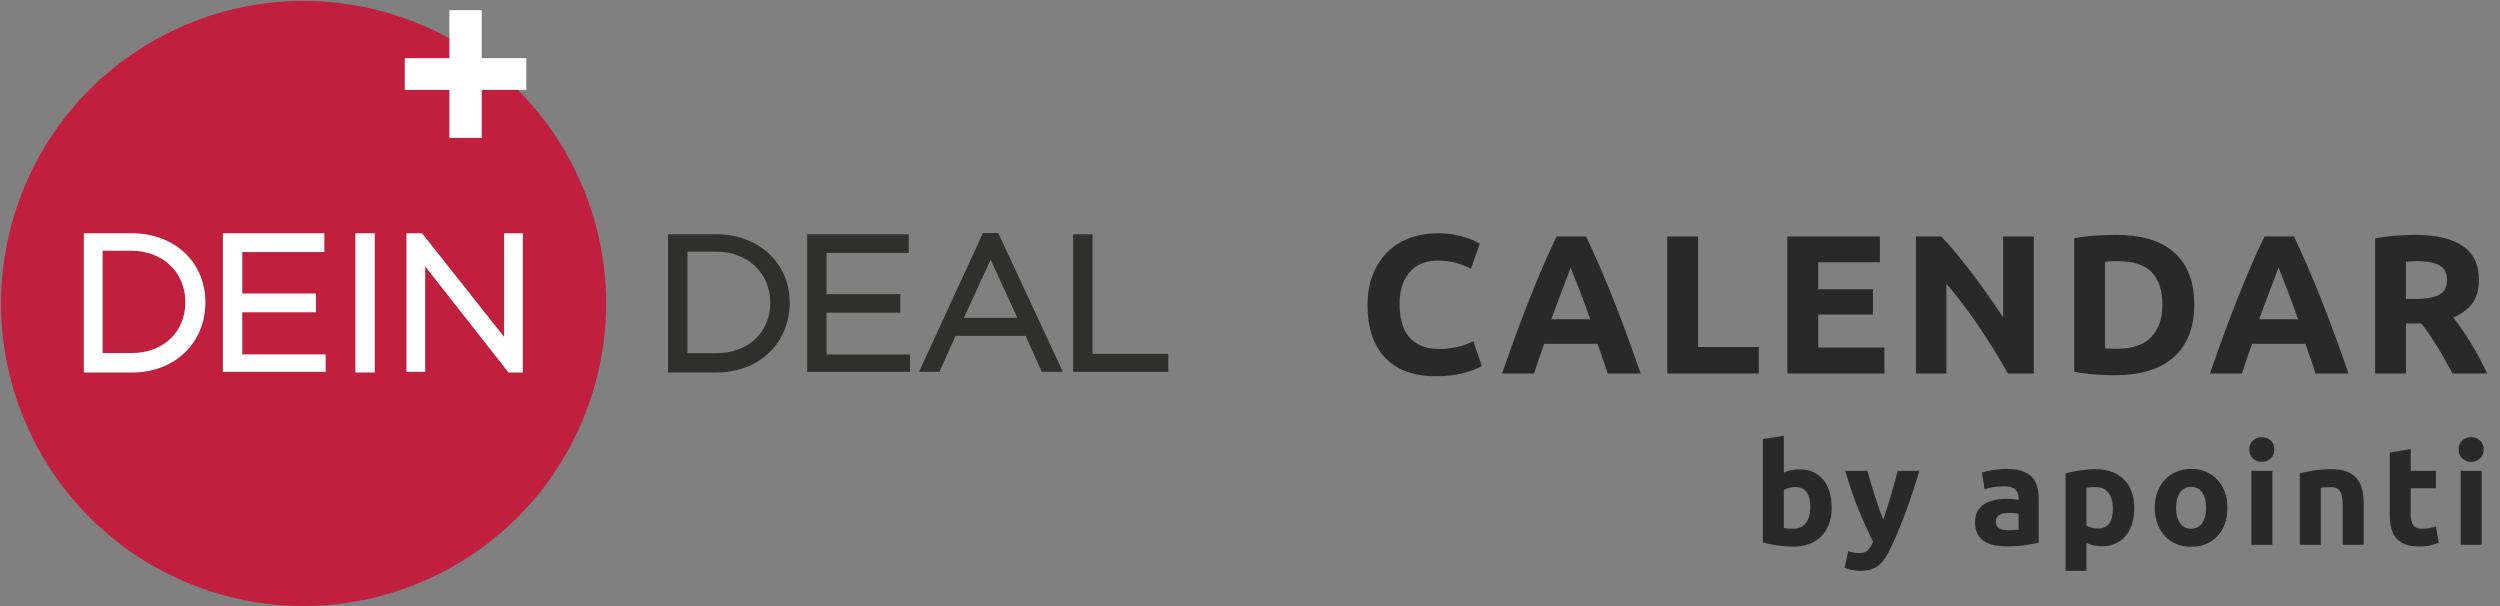
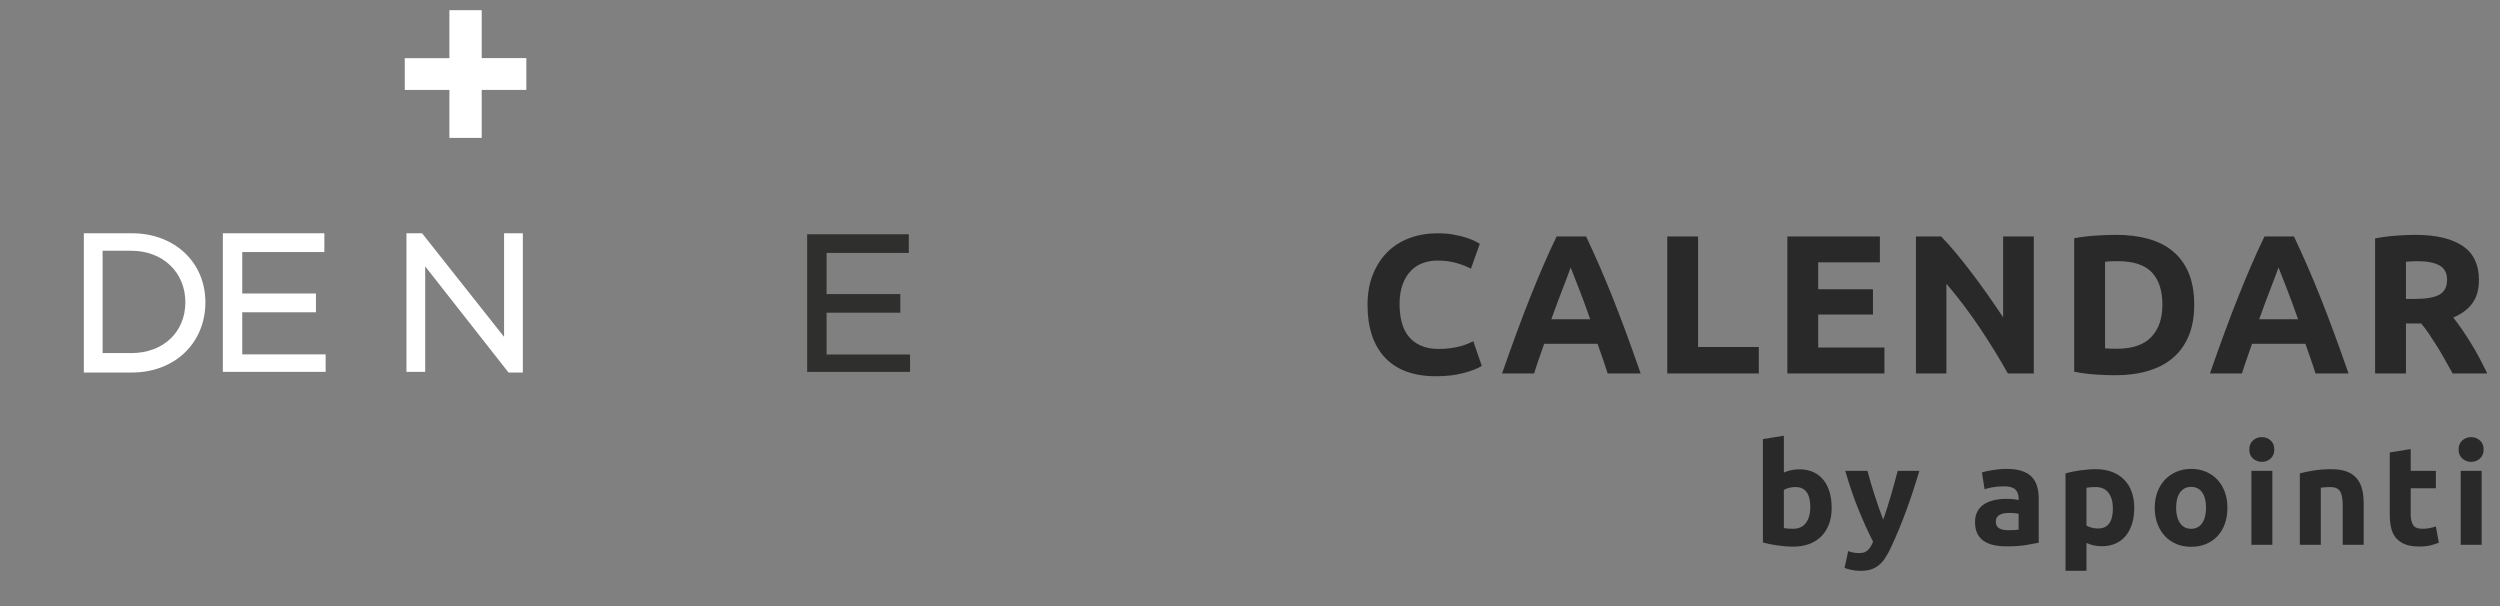
<svg xmlns="http://www.w3.org/2000/svg" width="569px" height="138px" viewBox="0 0 569 138" version="1.1">
  <rect x="0" y="0" width="569" height="138" fill="#808080" stroke="none" />
  <title>Artboard</title>
  <desc>Created with Sketch.</desc>
  <g id="Artboard" stroke="none" stroke-width="1" fill="none" fill-rule="evenodd">
    <g id="logo_deindeal_grey" fill-rule="nonzero">
      <g id="Group">
-         <path d="M133.791,92.594 C120.795,128.328 81.291,146.757 45.563,133.766 C9.826,120.772 -8.6,81.268 4.393,45.538 C17.387,9.807 56.884,-8.63 92.617,4.361 C128.356,17.357 146.787,56.866 133.791,92.594 Z" id="Path" fill="#C01F3E" />
        <polygon id="Path" fill="#FFFFFF" points="102.284 2.318 102.284 13.24 92.124 13.24 92.124 20.467 102.284 20.467 102.284 31.385 109.637 31.385 109.637 20.463 119.793 20.463 119.793 13.226 109.637 13.226 109.637 2.318" />
      </g>
      <g id="Group" transform="translate(19, 53)" fill="#FFFFFF">
        <path d="M11.046,0.09 L0.083,0.09 L0.083,31.782 L11.046,31.782 C20.722,31.782 27.748,25.12 27.748,15.789 C27.748,6.694 20.722,0.09 11.046,0.09 Z M10.9,27.36 L4.352,27.36 L4.352,4.072 L10.9,4.072 C18.019,4.072 23.188,8.939 23.188,15.791 C23.185,22.602 18.134,27.36 10.9,27.36 Z" id="Shape" />
        <polygon id="Path" points="36.134 18.073 52.91 18.073 52.91 13.799 36.134 13.799 36.134 4.366 54.822 4.366 54.822 0.09 31.72 0.09 31.72 31.636 55.116 31.636 55.116 27.654 36.134 27.654" />
-         <rect id="Rectangle" x="61.884" y="0.09" width="4.414" height="31.692" />
        <polygon id="Path" points="95.729 0.09 95.729 23.671 77.058 0.09 73.509 0.09 73.509 31.636 77.775 31.636 77.775 7.634 96.738 31.782 99.998 31.782 99.998 0.09" />
      </g>
      <g id="Group" transform="translate(152, 53)" fill="#2F2F2E">
-         <path d="M11.015,0.32 L0.042,0.32 L0.042,31.781 L11.015,31.781 C20.701,31.781 27.735,25.169 27.735,15.906 C27.733,6.877 20.703,0.32 11.015,0.32 Z M11.015,27.393 L4.463,27.393 L4.463,4.273 L11.015,4.273 C18.143,4.273 23.317,9.105 23.317,15.908 C23.317,22.669 18.259,27.393 11.015,27.393 Z" id="Shape" />
        <polygon id="Path" points="36.128 18.173 52.92 18.173 52.92 13.93 36.128 13.93 36.128 4.565 54.836 4.565 54.836 0.32 31.709 0.32 31.709 31.639 55.13 31.639 55.13 27.686 36.128 27.686" />
-         <path d="M71.727,0.028 L57.165,31.639 L61.808,31.639 L65.49,23.445 L81.438,23.445 L85.12,31.639 L89.921,31.639 L75.201,0.028 L71.727,0.028 L71.727,0.028 Z M67.38,19.345 L73.47,6.11 L79.557,19.345 L67.38,19.345 Z" id="Shape" />
-         <polygon id="Path" points="96.664 27.541 96.664 0.32 92.245 0.32 92.245 31.639 113.898 31.639 113.898 27.541" />
      </g>
    </g>
    <path d="M326.82,85.63 C321.75,85.63 317.888,84.22 315.233,81.4 C312.577,78.58 311.25,74.575 311.25,69.385 C311.25,66.805 311.655,64.503 312.465,62.477 C313.275,60.452 314.385,58.743 315.795,57.347 C317.205,55.952 318.885,54.895 320.835,54.175 C322.785,53.455 324.9,53.095 327.18,53.095 C328.5,53.095 329.7,53.192 330.78,53.388 C331.86,53.583 332.805,53.807 333.615,54.062 C334.425,54.318 335.1,54.58 335.64,54.85 C336.18,55.12 336.57,55.33 336.81,55.48 L334.785,61.15 C333.825,60.64 332.708,60.205 331.433,59.845 C330.157,59.485 328.71,59.305 327.09,59.305 C326.01,59.305 324.953,59.485 323.918,59.845 C322.882,60.205 321.968,60.782 321.173,61.578 C320.377,62.373 319.74,63.4 319.26,64.66 C318.78,65.92 318.54,67.45 318.54,69.25 C318.54,70.69 318.697,72.032 319.012,73.278 C319.328,74.523 319.837,75.595 320.543,76.495 C321.248,77.395 322.17,78.107 323.31,78.632 C324.45,79.158 325.83,79.42 327.45,79.42 C328.47,79.42 329.385,79.36 330.195,79.24 C331.005,79.12 331.725,78.978 332.355,78.812 C332.985,78.647 333.54,78.46 334.02,78.25 C334.5,78.04 334.935,77.845 335.325,77.665 L337.26,83.29 C336.27,83.89 334.875,84.43 333.075,84.91 C331.275,85.39 329.19,85.63 326.82,85.63 Z M365.9,85 C365.57,83.92 365.203,82.81 364.798,81.67 C364.392,80.53 363.995,79.39 363.605,78.25 L351.455,78.25 C351.065,79.39 350.668,80.53 350.262,81.67 C349.857,82.81 349.49,83.92 349.16,85 L341.87,85 C343.04,81.64 344.15,78.535 345.2,75.685 C346.25,72.835 347.277,70.15 348.283,67.63 C349.288,65.11 350.277,62.718 351.252,60.453 C352.228,58.187 353.24,55.975 354.29,53.815 L360.995,53.815 C362.015,55.975 363.02,58.187 364.01,60.453 C365,62.718 365.997,65.11 367.002,67.63 C368.008,70.15 369.035,72.835 370.085,75.685 C371.135,78.535 372.245,81.64 373.415,85 L365.9,85 Z M357.485,60.88 C357.335,61.33 357.11,61.945 356.81,62.725 C356.51,63.505 356.165,64.405 355.775,65.425 C355.385,66.445 354.958,67.57 354.493,68.8 C354.027,70.03 353.555,71.32 353.075,72.67 L361.94,72.67 C361.46,71.32 360.995,70.03 360.545,68.8 C360.095,67.57 359.668,66.445 359.262,65.425 C358.857,64.405 358.505,63.505 358.205,62.725 C357.905,61.945 357.665,61.33 357.485,60.88 Z M400.3,78.97 L400.3,85 L379.465,85 L379.465,53.815 L386.485,53.815 L386.485,78.97 L400.3,78.97 Z M406.8,85 L406.8,53.815 L427.86,53.815 L427.86,59.71 L413.82,59.71 L413.82,65.83 L426.285,65.83 L426.285,71.59 L413.82,71.59 L413.82,79.105 L428.895,79.105 L428.895,85 L406.8,85 Z M456.995,85 C454.985,81.43 452.81,77.905 450.47,74.425 C448.13,70.945 445.64,67.66 443,64.57 L443,85 L436.07,85 L436.07,53.815 L441.785,53.815 C442.775,54.805 443.87,56.02 445.07,57.46 C446.27,58.9 447.492,60.437 448.738,62.072 C449.983,63.708 451.22,65.402 452.45,67.157 C453.68,68.913 454.835,70.6 455.915,72.22 L455.915,53.815 L462.89,53.815 L462.89,85 L456.995,85 Z M479.11,79.285 C479.44,79.315 479.822,79.337 480.257,79.353 C480.693,79.368 481.21,79.375 481.81,79.375 C485.32,79.375 487.922,78.49 489.618,76.72 C491.313,74.95 492.16,72.505 492.16,69.385 C492.16,66.115 491.35,63.64 489.73,61.96 C488.11,60.28 485.545,59.44 482.035,59.44 C481.555,59.44 481.06,59.447 480.55,59.462 C480.04,59.478 479.56,59.515 479.11,59.575 L479.11,79.285 Z M499.405,69.385 C499.405,72.085 498.985,74.44 498.145,76.45 C497.305,78.46 496.113,80.125 494.567,81.445 C493.022,82.765 491.14,83.755 488.92,84.415 C486.7,85.075 484.21,85.405 481.45,85.405 C480.19,85.405 478.72,85.353 477.04,85.248 C475.36,85.142 473.71,84.925 472.09,84.595 L472.09,54.22 C473.71,53.92 475.397,53.718 477.152,53.612 C478.908,53.507 480.415,53.455 481.675,53.455 C484.345,53.455 486.767,53.755 488.942,54.355 C491.118,54.955 492.985,55.9 494.545,57.19 C496.105,58.48 497.305,60.13 498.145,62.14 C498.985,64.15 499.405,66.565 499.405,69.385 Z M527.01,85 C526.68,83.92 526.313,82.81 525.908,81.67 C525.502,80.53 525.105,79.39 524.715,78.25 L512.565,78.25 C512.175,79.39 511.778,80.53 511.373,81.67 C510.967,82.81 510.6,83.92 510.27,85 L502.98,85 C504.15,81.64 505.26,78.535 506.31,75.685 C507.36,72.835 508.387,70.15 509.392,67.63 C510.398,65.11 511.387,62.718 512.362,60.453 C513.338,58.187 514.35,55.975 515.4,53.815 L522.105,53.815 C523.125,55.975 524.13,58.187 525.12,60.453 C526.11,62.718 527.107,65.11 528.112,67.63 C529.118,70.15 530.145,72.835 531.195,75.685 C532.245,78.535 533.355,81.64 534.525,85 L527.01,85 Z M518.595,60.88 C518.445,61.33 518.22,61.945 517.92,62.725 C517.62,63.505 517.275,64.405 516.885,65.425 C516.495,66.445 516.068,67.57 515.602,68.8 C515.137,70.03 514.665,71.32 514.185,72.67 L523.05,72.67 C522.57,71.32 522.105,70.03 521.655,68.8 C521.205,67.57 520.778,66.445 520.372,65.425 C519.967,64.405 519.615,63.505 519.315,62.725 C519.015,61.945 518.775,61.33 518.595,60.88 Z M549.71,53.455 C554.39,53.455 557.975,54.287 560.465,55.953 C562.955,57.618 564.2,60.205 564.2,63.715 C564.2,65.905 563.698,67.682 562.692,69.047 C561.687,70.413 560.24,71.485 558.35,72.265 C558.98,73.045 559.64,73.937 560.33,74.942 C561.02,75.948 561.702,76.997 562.378,78.093 C563.053,79.188 563.705,80.327 564.335,81.513 C564.965,82.698 565.55,83.86 566.09,85 L558.215,85 C557.645,83.98 557.068,82.945 556.482,81.895 C555.897,80.845 555.298,79.825 554.683,78.835 C554.067,77.845 553.46,76.908 552.86,76.022 C552.26,75.137 551.66,74.335 551.06,73.615 L547.595,73.615 L547.595,85 L540.575,85 L540.575,54.265 C542.105,53.965 543.687,53.755 545.322,53.635 C546.958,53.515 548.42,53.455 549.71,53.455 Z M550.115,59.44 C549.605,59.44 549.148,59.455 548.742,59.485 C548.337,59.515 547.955,59.545 547.595,59.575 L547.595,68.035 L549.575,68.035 C552.215,68.035 554.105,67.705 555.245,67.045 C556.385,66.385 556.955,65.26 556.955,63.67 C556.955,62.14 556.378,61.053 555.222,60.407 C554.067,59.762 552.365,59.44 550.115,59.44 Z" id="CALENDAR" fill="#292929" fill-rule="nonzero" />
    <path d="M412.024,115.456 C412.024,112.384 410.893,110.848 408.632,110.848 C408.141,110.848 407.656,110.912 407.176,111.04 C406.696,111.168 406.307,111.328 406.008,111.52 L406.008,120.192 C406.243,120.235 406.541,120.272 406.904,120.304 C407.267,120.336 407.661,120.352 408.088,120.352 C409.389,120.352 410.371,119.904 411.032,119.008 C411.693,118.112 412.024,116.928 412.024,115.456 Z M416.888,115.584 C416.888,116.928 416.691,118.144 416.296,119.232 C415.901,120.32 415.331,121.248 414.584,122.016 C413.837,122.784 412.92,123.376 411.832,123.792 C410.744,124.208 409.507,124.416 408.12,124.416 C407.544,124.416 406.941,124.389 406.312,124.336 C405.683,124.283 405.064,124.213 404.456,124.128 C403.848,124.043 403.267,123.941 402.712,123.824 C402.157,123.707 401.667,123.584 401.24,123.456 L401.24,99.936 L406.008,99.168 L406.008,107.552 C406.541,107.317 407.096,107.136 407.672,107.008 C408.248,106.88 408.867,106.816 409.528,106.816 C410.723,106.816 411.779,107.024 412.696,107.44 C413.613,107.856 414.381,108.448 415,109.216 C415.619,109.984 416.088,110.907 416.408,111.984 C416.728,113.061 416.888,114.261 416.888,115.584 Z M436.842,107.168 C435.882,110.411 434.879,113.451 433.834,116.288 C432.788,119.125 431.647,121.877 430.41,124.544 C429.962,125.504 429.514,126.32 429.066,126.992 C428.618,127.664 428.127,128.219 427.594,128.656 C427.06,129.093 426.458,129.413 425.786,129.616 C425.114,129.819 424.33,129.92 423.434,129.92 C422.687,129.92 421.999,129.851 421.37,129.712 C420.74,129.573 420.223,129.419 419.818,129.248 L420.65,125.44 C421.14,125.611 421.578,125.728 421.962,125.792 C422.346,125.856 422.751,125.888 423.178,125.888 C424.031,125.888 424.687,125.659 425.146,125.2 C425.604,124.741 425.994,124.107 426.314,123.296 C425.226,121.163 424.138,118.768 423.05,116.112 C421.962,113.456 420.938,110.475 419.978,107.168 L425.034,107.168 C425.247,108 425.498,108.901 425.786,109.872 C426.074,110.843 426.378,111.824 426.698,112.816 C427.018,113.808 427.343,114.773 427.674,115.712 C428.004,116.651 428.319,117.504 428.618,118.272 C428.895,117.504 429.183,116.651 429.482,115.712 C429.78,114.773 430.074,113.808 430.362,112.816 C430.65,111.824 430.927,110.843 431.194,109.872 C431.46,108.901 431.7,108 431.914,107.168 L436.842,107.168 Z M457.069,120.672 C457.539,120.672 457.987,120.661 458.413,120.64 C458.84,120.619 459.181,120.587 459.437,120.544 L459.437,116.928 C459.245,116.885 458.957,116.843 458.573,116.8 C458.189,116.757 457.837,116.736 457.517,116.736 C457.069,116.736 456.648,116.763 456.253,116.816 C455.859,116.869 455.512,116.971 455.213,117.12 C454.915,117.269 454.68,117.472 454.509,117.728 C454.339,117.984 454.253,118.304 454.253,118.688 C454.253,119.435 454.504,119.952 455.005,120.24 C455.507,120.528 456.195,120.672 457.069,120.672 Z M456.685,106.72 C458.093,106.72 459.267,106.88 460.205,107.2 C461.144,107.52 461.896,107.979 462.461,108.576 C463.027,109.173 463.427,109.899 463.661,110.752 C463.896,111.605 464.013,112.555 464.013,113.6 L464.013,123.52 C463.331,123.669 462.381,123.845 461.165,124.048 C459.949,124.251 458.477,124.352 456.749,124.352 C455.661,124.352 454.675,124.256 453.789,124.064 C452.904,123.872 452.141,123.557 451.501,123.12 C450.861,122.683 450.371,122.112 450.029,121.408 C449.688,120.704 449.517,119.84 449.517,118.816 C449.517,117.835 449.715,117.003 450.109,116.32 C450.504,115.637 451.032,115.093 451.693,114.688 C452.355,114.283 453.112,113.989 453.965,113.808 C454.819,113.627 455.704,113.536 456.621,113.536 C457.24,113.536 457.789,113.563 458.269,113.616 C458.749,113.669 459.139,113.739 459.437,113.824 L459.437,113.376 C459.437,112.565 459.192,111.915 458.701,111.424 C458.211,110.933 457.357,110.688 456.141,110.688 C455.331,110.688 454.531,110.747 453.741,110.864 C452.952,110.981 452.269,111.147 451.693,111.36 L451.085,107.52 C451.363,107.435 451.709,107.344 452.125,107.248 C452.541,107.152 452.995,107.067 453.485,106.992 C453.976,106.917 454.493,106.853 455.037,106.8 C455.581,106.747 456.131,106.72 456.685,106.72 Z M480.895,115.712 C480.895,114.24 480.564,113.061 479.903,112.176 C479.242,111.291 478.26,110.848 476.959,110.848 C476.532,110.848 476.138,110.864 475.775,110.896 C475.412,110.928 475.114,110.965 474.879,111.008 L474.879,119.616 C475.178,119.808 475.567,119.968 476.047,120.096 C476.527,120.224 477.012,120.288 477.503,120.288 C479.764,120.288 480.895,118.763 480.895,115.712 Z M485.759,115.584 C485.759,116.885 485.599,118.069 485.279,119.136 C484.959,120.203 484.49,121.12 483.871,121.888 C483.252,122.656 482.484,123.253 481.567,123.68 C480.65,124.107 479.594,124.32 478.399,124.32 C477.738,124.32 477.119,124.256 476.543,124.128 C475.967,124 475.412,123.819 474.879,123.584 L474.879,129.92 L470.111,129.92 L470.111,107.744 C470.538,107.616 471.028,107.493 471.583,107.376 C472.138,107.259 472.719,107.157 473.327,107.072 C473.935,106.987 474.554,106.917 475.183,106.864 C475.812,106.811 476.415,106.784 476.991,106.784 C478.378,106.784 479.615,106.992 480.703,107.408 C481.791,107.824 482.708,108.411 483.455,109.168 C484.202,109.925 484.772,110.848 485.167,111.936 C485.562,113.024 485.759,114.24 485.759,115.584 Z M506.961,115.552 C506.961,116.875 506.769,118.085 506.385,119.184 C506.001,120.283 505.446,121.221 504.721,122 C503.996,122.779 503.126,123.381 502.113,123.808 C501.1,124.235 499.964,124.448 498.705,124.448 C497.468,124.448 496.342,124.235 495.329,123.808 C494.316,123.381 493.446,122.779 492.721,122 C491.996,121.221 491.43,120.283 491.025,119.184 C490.62,118.085 490.417,116.875 490.417,115.552 C490.417,114.229 490.625,113.024 491.041,111.936 C491.457,110.848 492.033,109.92 492.769,109.152 C493.505,108.384 494.38,107.787 495.393,107.36 C496.406,106.933 497.51,106.72 498.705,106.72 C499.921,106.72 501.036,106.933 502.049,107.36 C503.062,107.787 503.932,108.384 504.657,109.152 C505.382,109.92 505.948,110.848 506.353,111.936 C506.758,113.024 506.961,114.229 506.961,115.552 Z M502.097,115.552 C502.097,114.08 501.804,112.923 501.217,112.08 C500.63,111.237 499.793,110.816 498.705,110.816 C497.617,110.816 496.774,111.237 496.177,112.08 C495.58,112.923 495.281,114.08 495.281,115.552 C495.281,117.024 495.58,118.192 496.177,119.056 C496.774,119.92 497.617,120.352 498.705,120.352 C499.793,120.352 500.63,119.92 501.217,119.056 C501.804,118.192 502.097,117.024 502.097,115.552 Z M517.187,124 L512.419,124 L512.419,107.168 L517.187,107.168 L517.187,124 Z M517.635,102.304 C517.635,103.179 517.352,103.867 516.787,104.368 C516.221,104.869 515.555,105.12 514.787,105.12 C514.019,105.12 513.352,104.869 512.787,104.368 C512.221,103.867 511.939,103.179 511.939,102.304 C511.939,101.429 512.221,100.741 512.787,100.24 C513.352,99.739 514.019,99.488 514.787,99.488 C515.555,99.488 516.221,99.739 516.787,100.24 C517.352,100.741 517.635,101.429 517.635,102.304 Z M523.444,107.744 C524.255,107.509 525.3,107.291 526.58,107.088 C527.86,106.885 529.204,106.784 530.612,106.784 C532.042,106.784 533.231,106.971 534.18,107.344 C535.13,107.717 535.882,108.245 536.436,108.928 C536.991,109.611 537.386,110.421 537.62,111.36 C537.855,112.299 537.972,113.344 537.972,114.496 L537.972,124 L533.204,124 L533.204,115.072 C533.204,113.536 533.002,112.448 532.596,111.808 C532.191,111.168 531.434,110.848 530.324,110.848 C529.983,110.848 529.62,110.864 529.236,110.896 C528.852,110.928 528.511,110.965 528.212,111.008 L528.212,124 L523.444,124 L523.444,107.744 Z M543.91,102.976 L548.678,102.208 L548.678,107.168 L554.406,107.168 L554.406,111.136 L548.678,111.136 L548.678,117.056 C548.678,118.059 548.854,118.859 549.206,119.456 C549.558,120.053 550.268,120.352 551.334,120.352 C551.846,120.352 552.374,120.304 552.918,120.208 C553.462,120.112 553.958,119.979 554.406,119.808 L555.078,123.52 C554.502,123.755 553.862,123.957 553.158,124.128 C552.454,124.299 551.59,124.384 550.566,124.384 C549.265,124.384 548.188,124.208 547.334,123.856 C546.481,123.504 545.798,123.013 545.286,122.384 C544.774,121.755 544.417,120.992 544.214,120.096 C544.012,119.2 543.91,118.208 543.91,117.12 L543.91,102.976 Z M564.824,124 L560.056,124 L560.056,107.168 L564.824,107.168 L564.824,124 Z M565.272,102.304 C565.272,103.179 564.989,103.867 564.424,104.368 C563.859,104.869 563.192,105.12 562.424,105.12 C561.656,105.12 560.989,104.869 560.424,104.368 C559.859,103.867 559.576,103.179 559.576,102.304 C559.576,101.429 559.859,100.741 560.424,100.24 C560.989,99.739 561.656,99.488 562.424,99.488 C563.192,99.488 563.859,99.739 564.424,100.24 C564.989,100.741 565.272,101.429 565.272,102.304 Z" id="byapointi" fill="#292929" fill-rule="nonzero" />
  </g>
</svg>